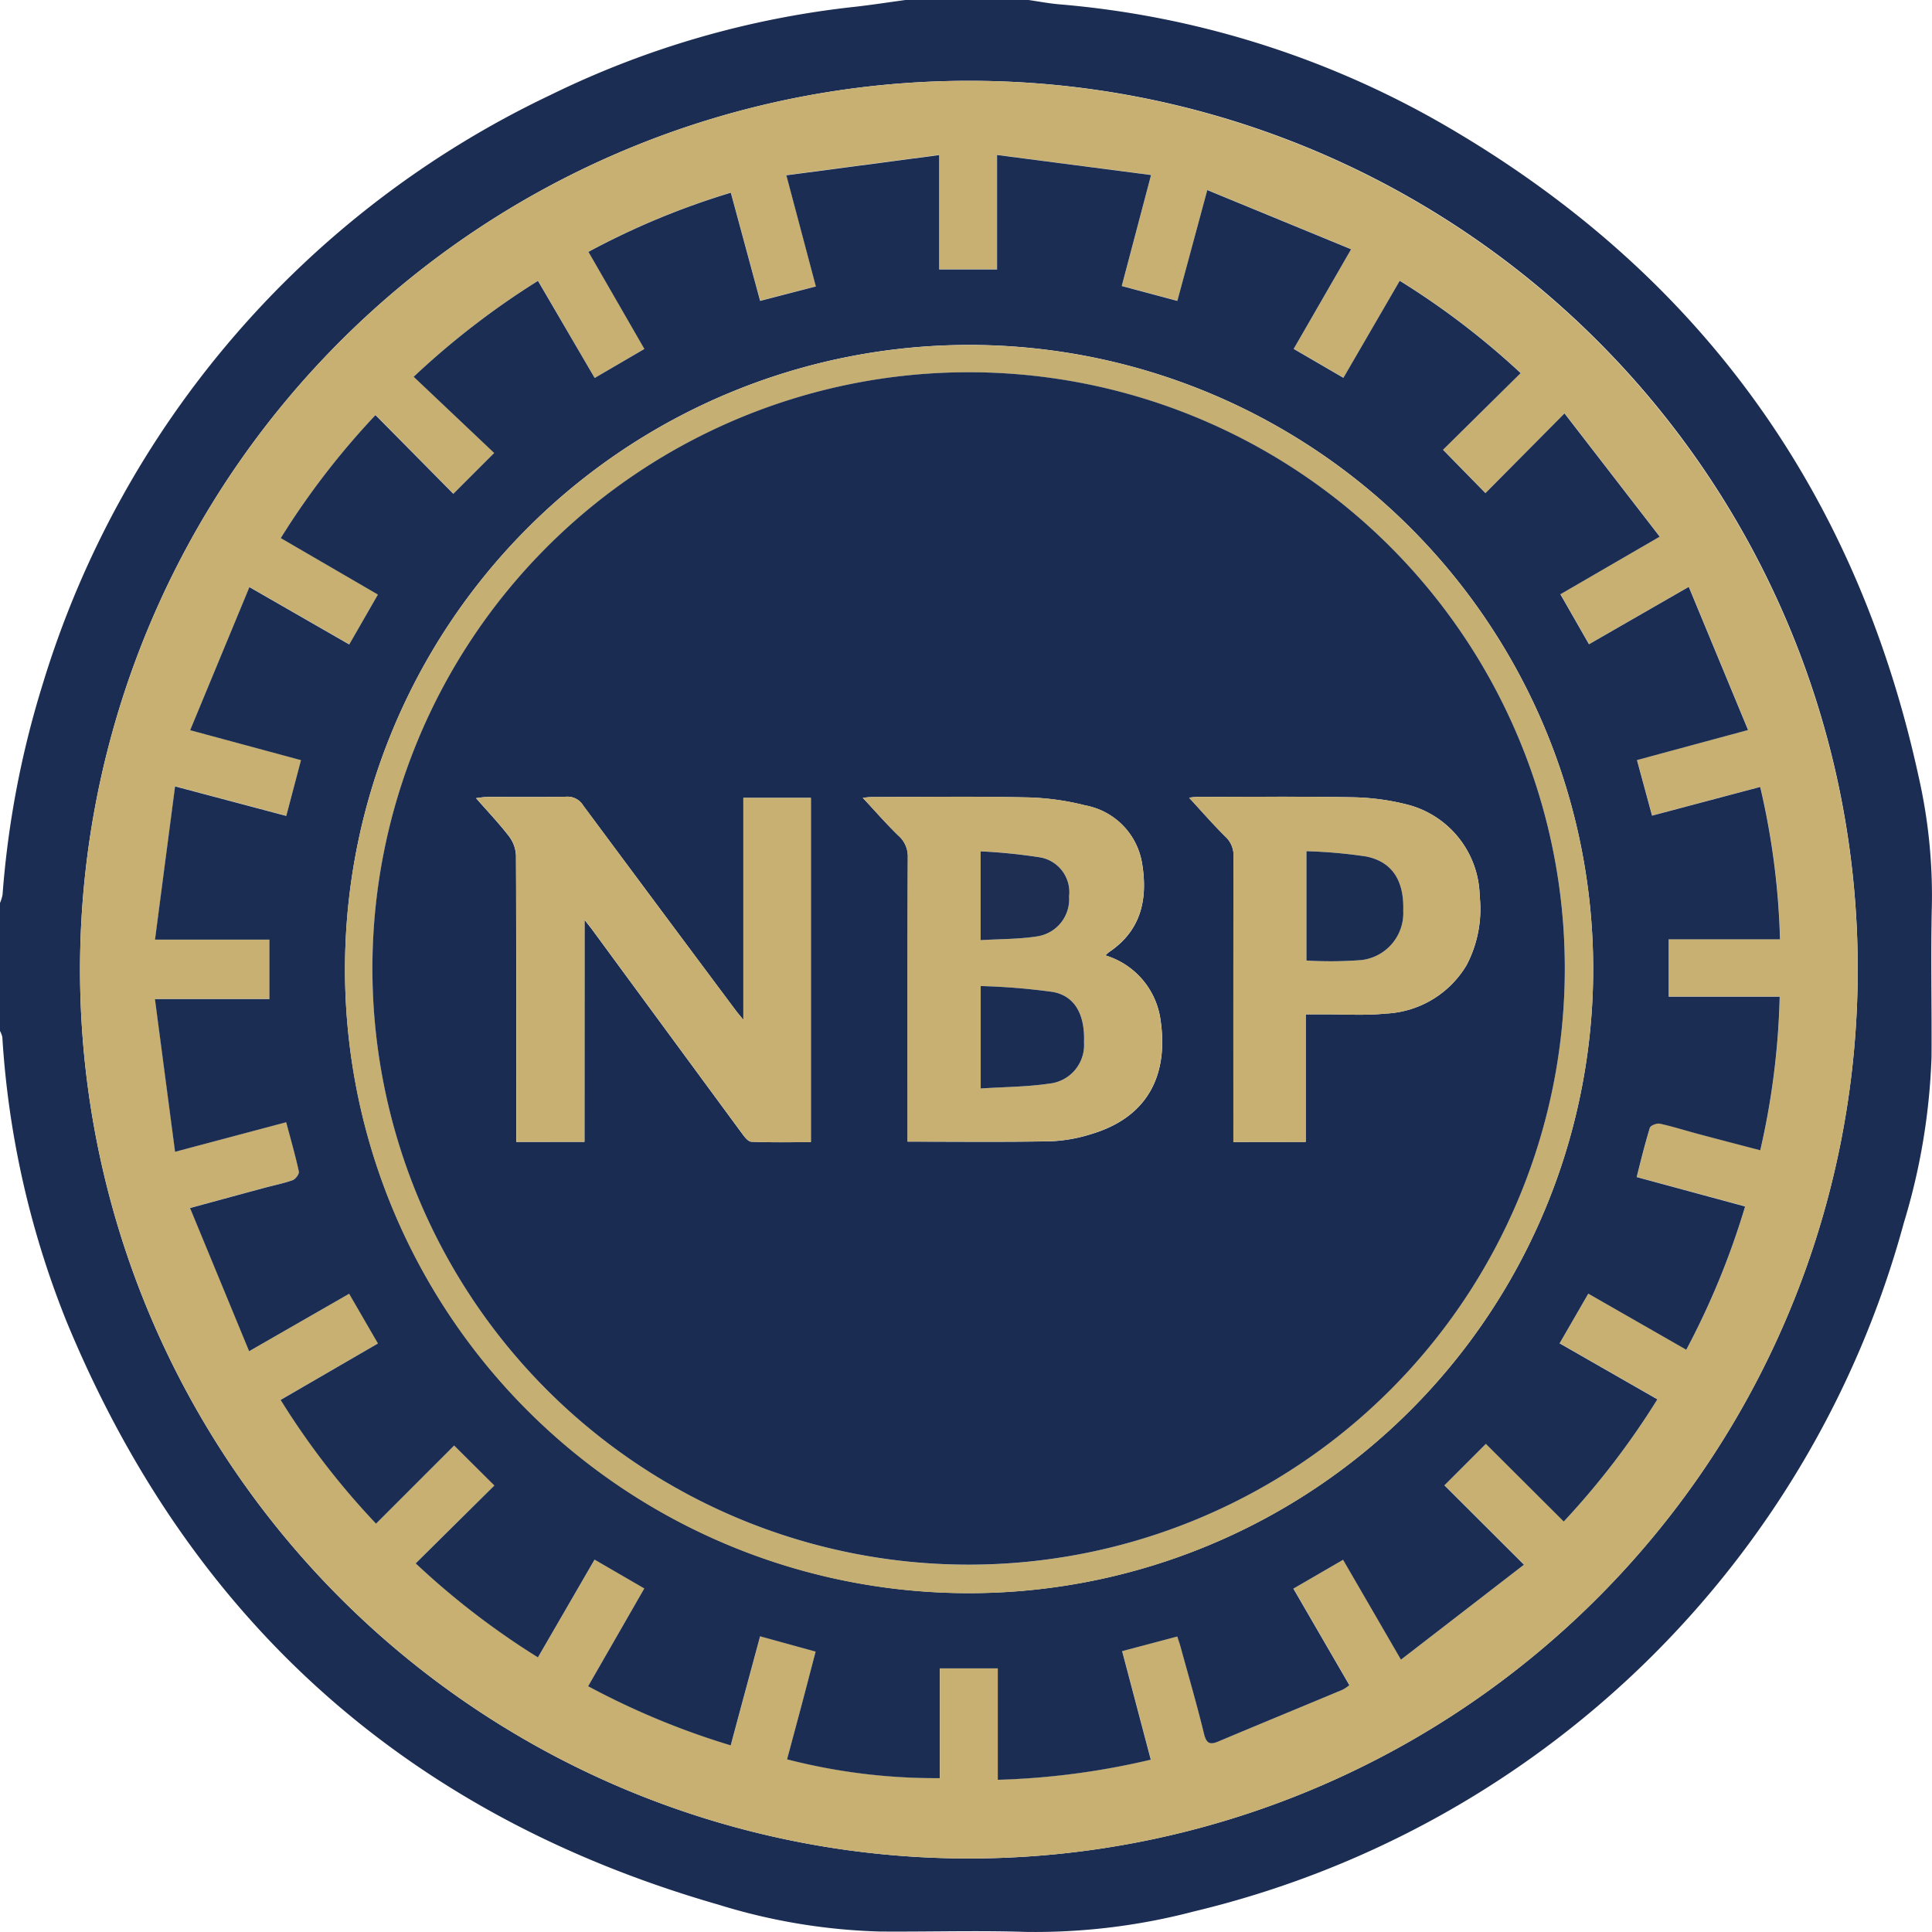
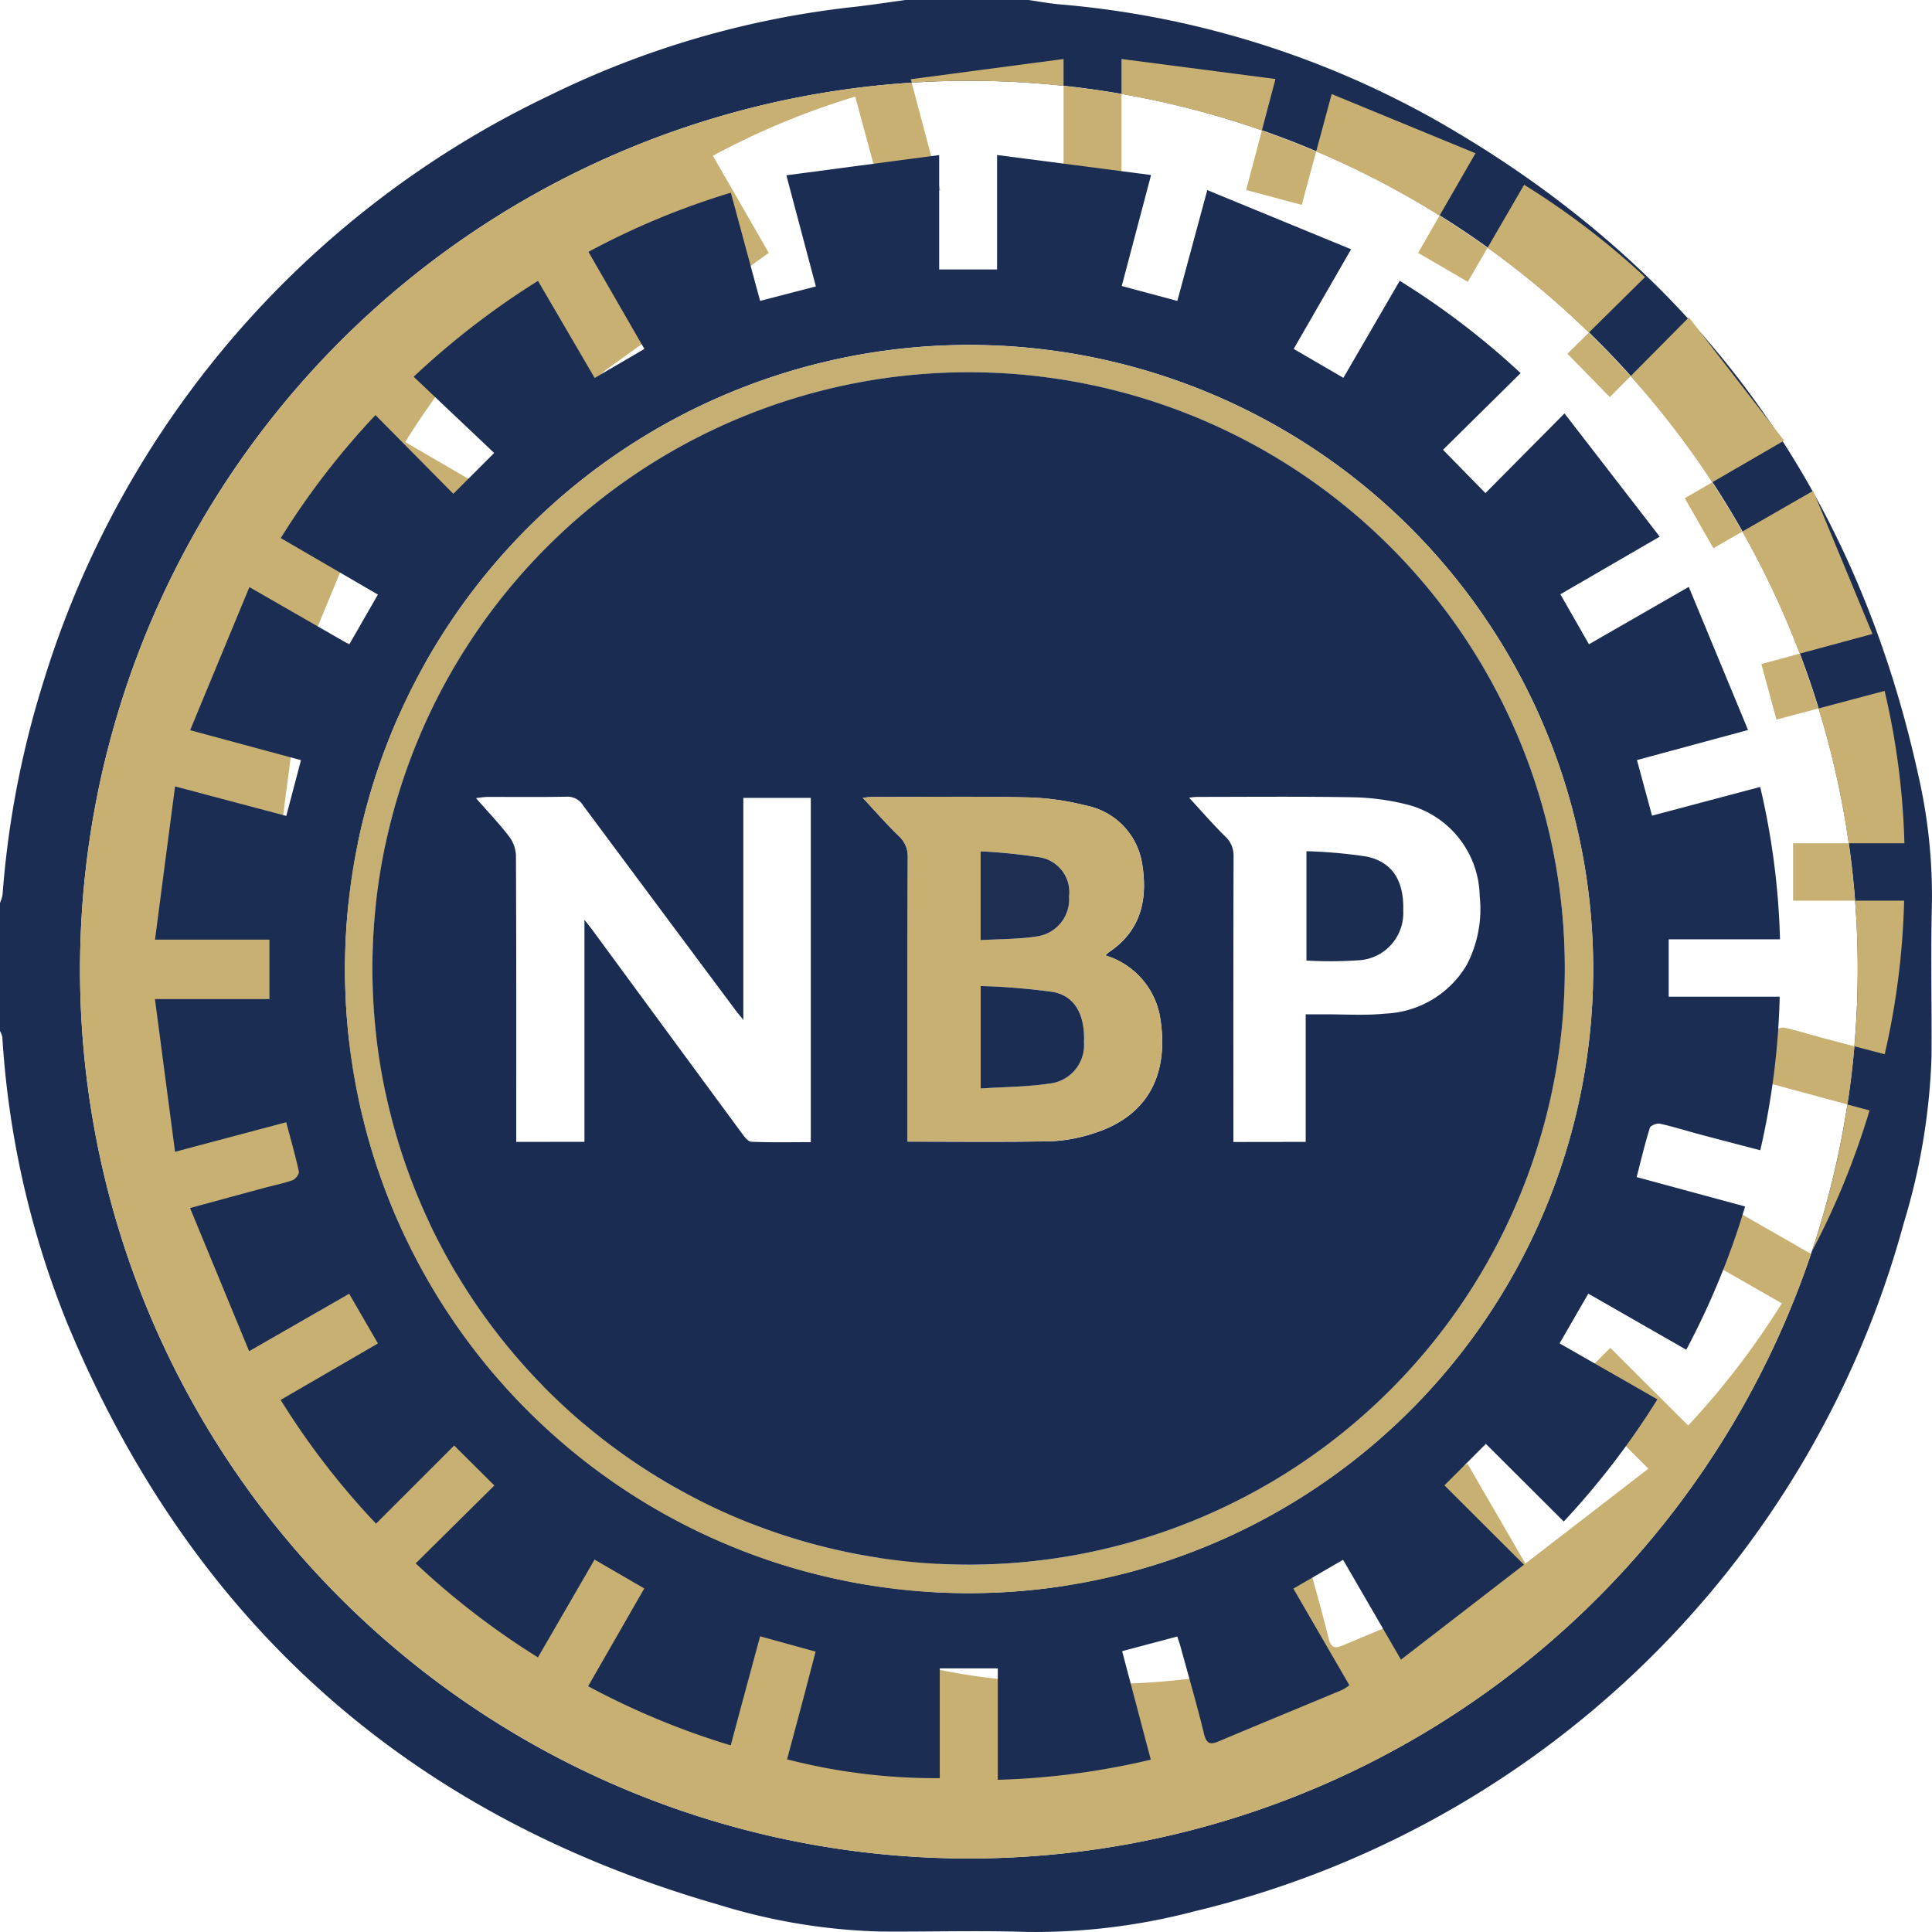
<svg xmlns="http://www.w3.org/2000/svg" id="pMMNhJ.tif" width="108.804" height="108.811" viewBox="0 0 108.804 108.811">
  <g id="Group_5807" data-name="Group 5807">
    <g id="Group_5806" data-name="Group 5806">
      <path id="Path_2330" data-name="Path 2330" d="M1328.157,1336.229c.567.082,1.131.19,1.7.241a52.032,52.032,0,0,1,21.3,6.561q21.784,12.408,27.13,36.955a30.223,30.223,0,0,1,.742,7.211c-.069,2.854,0,5.71-.02,8.566a36.149,36.149,0,0,1-1.563,9.347,54.564,54.564,0,0,1-39.975,38.765,35.279,35.279,0,0,1-9.473,1.153c-2.739-.088-5.484,0-8.225-.022a33.717,33.717,0,0,1-9.08-1.513q-26.228-7.539-36.686-32.776a51.3,51.3,0,0,1-3.644-16.081,1.285,1.285,0,0,0-.131-.345v-7.207a2.3,2.3,0,0,0,.144-.473,53.2,53.2,0,0,1,2.257-11.839,54.147,54.147,0,0,1,28.576-33.182,51.488,51.488,0,0,1,17.172-4.978c.949-.108,1.894-.254,2.841-.383Zm-3.31,4.551a50.056,50.056,0,1,0,49.941,52.56A50.011,50.011,0,0,0,1324.847,1340.78Z" transform="translate(-1270.232 -1336.229)" fill="#1b2d52" />
-       <path id="Path_2331" data-name="Path 2331" d="M1330.755,1346.743a50.056,50.056,0,1,1-50.086,48.646A50.051,50.051,0,0,1,1330.755,1346.743Zm-21.125,16.736-3.185-5.478a45.084,45.084,0,0,0-7,5.4l4.533,4.292-2.3,2.3-4.385-4.434a43.776,43.776,0,0,0-5.333,6.927l5.47,3.181-1.615,2.81-5.623-3.23-3.337,8.058,6.242,1.686-.828,3.141-6.263-1.662c-.38,2.907-.748,5.717-1.128,8.627h6.444v3.35h-6.448l1.133,8.6,6.259-1.664c.252.951.513,1.858.714,2.778.03.136-.19.428-.351.485-.529.188-1.086.3-1.63.443-1.323.357-2.644.718-4.146,1.127l3.326,8.06,5.633-3.234,1.621,2.8-5.479,3.179a43.284,43.284,0,0,0,5.372,6.968l4.4-4.4,2.263,2.251-4.431,4.386a44.04,44.04,0,0,0,6.884,5.294l3.189-5.507,2.8,1.625-3.162,5.506a43.458,43.458,0,0,0,8.03,3.331c.559-2.077,1.1-4.089,1.654-6.142l3.127.862c-.286,1.093-.548,2.1-.813,3.1s-.531,1.983-.795,2.967a33.491,33.491,0,0,0,8.6,1.059v-6.182h3.268v6.275a42.488,42.488,0,0,0,8.615-1.133l-1.613-6.112,3.106-.824c.071.227.137.413.19.6.446,1.631.916,3.257,1.321,4.9.131.534.332.606.8.412,2.331-.979,4.67-1.942,7-2.916a2.325,2.325,0,0,0,.379-.255l-3.153-5.437,2.8-1.625,3.26,5.624,6.926-5.346-4.479-4.469,2.335-2.336,4.386,4.373a44.48,44.48,0,0,0,5.272-6.88l-5.507-3.153,1.618-2.8,5.517,3.159a43.994,43.994,0,0,0,3.313-8.068l-6.108-1.656c.249-.957.466-1.875.744-2.775.04-.129.392-.268.563-.231.726.158,1.436.385,2.155.577,1.145.306,2.293.6,3.5.919a43.008,43.008,0,0,0,1.094-8.648h-6.253v-3.232h6.269a42.182,42.182,0,0,0-1.115-8.582l-6.091,1.617-.849-3.13,6.256-1.694-3.339-8.06-5.62,3.231-1.61-2.815,5.594-3.244-5.362-6.941-4.452,4.49-2.39-2.44,4.372-4.318a44.137,44.137,0,0,0-6.81-5.2l-3.172,5.465-2.8-1.629,3.234-5.611-8.1-3.333-1.686,6.241-3.131-.838,1.651-6.251-8.672-1.127v6.441h-3.261v-6.441l-8.606,1.139c.582,2.192,1.117,4.2,1.662,6.259l-3.14.815-1.649-6.093a43.089,43.089,0,0,0-8.018,3.331l3.15,5.467Z" transform="translate(-1276.14 -1342.191)" fill="#c7b072" />
+       <path id="Path_2331" data-name="Path 2331" d="M1330.755,1346.743a50.056,50.056,0,1,1-50.086,48.646A50.051,50.051,0,0,1,1330.755,1346.743Zm-21.125,16.736-3.185-5.478l4.533,4.292-2.3,2.3-4.385-4.434a43.776,43.776,0,0,0-5.333,6.927l5.47,3.181-1.615,2.81-5.623-3.23-3.337,8.058,6.242,1.686-.828,3.141-6.263-1.662c-.38,2.907-.748,5.717-1.128,8.627h6.444v3.35h-6.448l1.133,8.6,6.259-1.664c.252.951.513,1.858.714,2.778.03.136-.19.428-.351.485-.529.188-1.086.3-1.63.443-1.323.357-2.644.718-4.146,1.127l3.326,8.06,5.633-3.234,1.621,2.8-5.479,3.179a43.284,43.284,0,0,0,5.372,6.968l4.4-4.4,2.263,2.251-4.431,4.386a44.04,44.04,0,0,0,6.884,5.294l3.189-5.507,2.8,1.625-3.162,5.506a43.458,43.458,0,0,0,8.03,3.331c.559-2.077,1.1-4.089,1.654-6.142l3.127.862c-.286,1.093-.548,2.1-.813,3.1s-.531,1.983-.795,2.967a33.491,33.491,0,0,0,8.6,1.059v-6.182h3.268v6.275a42.488,42.488,0,0,0,8.615-1.133l-1.613-6.112,3.106-.824c.071.227.137.413.19.6.446,1.631.916,3.257,1.321,4.9.131.534.332.606.8.412,2.331-.979,4.67-1.942,7-2.916a2.325,2.325,0,0,0,.379-.255l-3.153-5.437,2.8-1.625,3.26,5.624,6.926-5.346-4.479-4.469,2.335-2.336,4.386,4.373a44.48,44.48,0,0,0,5.272-6.88l-5.507-3.153,1.618-2.8,5.517,3.159a43.994,43.994,0,0,0,3.313-8.068l-6.108-1.656c.249-.957.466-1.875.744-2.775.04-.129.392-.268.563-.231.726.158,1.436.385,2.155.577,1.145.306,2.293.6,3.5.919a43.008,43.008,0,0,0,1.094-8.648h-6.253v-3.232h6.269a42.182,42.182,0,0,0-1.115-8.582l-6.091,1.617-.849-3.13,6.256-1.694-3.339-8.06-5.62,3.231-1.61-2.815,5.594-3.244-5.362-6.941-4.452,4.49-2.39-2.44,4.372-4.318a44.137,44.137,0,0,0-6.81-5.2l-3.172,5.465-2.8-1.629,3.234-5.611-8.1-3.333-1.686,6.241-3.131-.838,1.651-6.251-8.672-1.127v6.441h-3.261v-6.441l-8.606,1.139c.582,2.192,1.117,4.2,1.662,6.259l-3.14.815-1.649-6.093a43.089,43.089,0,0,0-8.018,3.331l3.15,5.467Z" transform="translate(-1276.14 -1342.191)" fill="#c7b072" />
      <path id="Path_2332" data-name="Path 2332" d="M1315.169,1368.958l2.8-1.636-3.15-5.467a43.1,43.1,0,0,1,8.018-3.331l1.649,6.093,3.14-.815-1.662-6.259,8.606-1.139v6.441h3.261V1356.4l8.672,1.128-1.651,6.251,3.131.838,1.686-6.241,8.1,3.333-3.234,5.611,2.8,1.629,3.172-5.465a44.142,44.142,0,0,1,6.81,5.2l-4.372,4.318,2.39,2.44,4.452-4.489,5.362,6.941-5.594,3.245,1.61,2.815,5.62-3.231,3.339,8.06-6.256,1.693.849,3.13,6.091-1.617a42.183,42.183,0,0,1,1.115,8.582h-6.269v3.232h6.252a42.975,42.975,0,0,1-1.094,8.648c-1.208-.317-2.355-.614-3.5-.92-.719-.192-1.429-.419-2.155-.577-.171-.037-.523.1-.563.231-.278.9-.5,1.818-.744,2.775l6.108,1.656a44.01,44.01,0,0,1-3.313,8.068l-5.517-3.159-1.618,2.8,5.507,3.153a44.486,44.486,0,0,1-5.272,6.88l-4.386-4.373-2.335,2.336,4.479,4.469-6.926,5.347-3.26-5.624-2.8,1.625,3.153,5.437a2.323,2.323,0,0,1-.379.255c-2.333.974-4.672,1.937-7,2.916-.463.194-.665.122-.8-.412-.4-1.642-.874-3.267-1.321-4.9-.052-.191-.118-.377-.19-.6l-3.106.824,1.613,6.112a42.491,42.491,0,0,1-8.615,1.133v-6.275h-3.268v6.182a33.5,33.5,0,0,1-8.6-1.059c.264-.983.531-1.975.795-2.967s.526-2.006.813-3.1l-3.127-.862c-.553,2.052-1.1,4.064-1.654,6.142a43.459,43.459,0,0,1-8.03-3.331l3.162-5.506-2.8-1.625-3.189,5.507a44.033,44.033,0,0,1-6.884-5.294l4.43-4.386-2.263-2.251-4.4,4.4a43.3,43.3,0,0,1-5.373-6.968l5.479-3.179-1.621-2.8-5.633,3.234-3.326-8.06c1.5-.409,2.824-.77,4.146-1.127.544-.147,1.1-.255,1.63-.443.162-.057.381-.349.352-.485-.2-.92-.462-1.827-.714-2.778l-6.259,1.664-1.133-8.6h6.448v-3.35h-6.444c.38-2.91.748-5.72,1.129-8.627l6.263,1.662.828-3.141-6.242-1.687,3.337-8.058,5.622,3.23,1.615-2.81-5.47-3.181a43.785,43.785,0,0,1,5.333-6.927l4.385,4.434,2.3-2.3-4.533-4.292a45.075,45.075,0,0,1,7-5.4Zm-14.061,33.3a35.147,35.147,0,1,0,35.09-35.162A35.156,35.156,0,0,0,1301.109,1402.261Z" transform="translate(-1281.679 -1347.671)" fill="#1b2d52" />
      <path id="Path_2333" data-name="Path 2333" d="M1315.116,1416.273a35.147,35.147,0,1,1,35.075,35.134A35.1,35.1,0,0,1,1315.116,1416.273Zm68.7-.044a33.576,33.576,0,1,0-33.577,33.573A33.6,33.6,0,0,0,1383.811,1416.229Z" transform="translate(-1295.687 -1361.683)" fill="#c5af72" />
      <path id="Path_2334" data-name="Path 2334" d="M1385.832,1418.24a33.576,33.576,0,1,1-33.584-33.583A33.56,33.56,0,0,1,1385.832,1418.24Zm-55.21,9.758v-12.506c.2.26.316.4.421.539q4.2,5.72,8.409,11.439c.153.207.367.511.563.521,1.12.05,2.243.024,3.354.024v-19.387h-3.8v12.5c-.2-.252-.319-.384-.423-.523q-4.305-5.773-8.6-11.552a1.026,1.026,0,0,0-.947-.492c-1.495.028-2.99.009-4.485.013a5.976,5.976,0,0,0-.6.069c.675.769,1.3,1.424,1.849,2.138a1.916,1.916,0,0,1,.4,1.073c.026,5.12.018,10.239.018,15.359V1428Zm29.342-10.5a2.012,2.012,0,0,1,.2-.184c1.8-1.205,2.19-2.966,1.87-4.953a3.97,3.97,0,0,0-3.2-3.308,14.6,14.6,0,0,0-3.348-.452c-2.9-.062-5.8-.022-8.7-.02a4.743,4.743,0,0,0-.486.047c.679.726,1.312,1.454,2,2.123a1.559,1.559,0,0,1,.534,1.235c-.019,5.074-.012,10.15-.012,15.225v.775c2.761,0,5.411.03,8.059-.019a8.7,8.7,0,0,0,2.264-.4c3.357-.992,4.413-3.536,3.889-6.63A4.419,4.419,0,0,0,1359.964,1417.5ZM1371.24,1428v-7.183c.409,0,.721,0,1.032,0,1.151-.007,2.31.077,3.45-.041a5.588,5.588,0,0,0,4.587-2.744,6.808,6.808,0,0,0,.73-3.876,5.424,5.424,0,0,0-4.15-5.17,13.462,13.462,0,0,0-3.017-.393c-2.921-.052-5.843-.022-8.765-.021a3.4,3.4,0,0,0-.43.048c.674.731,1.323,1.479,2.024,2.175a1.441,1.441,0,0,1,.477,1.123c-.016,5.1-.01,10.192-.01,15.288v.8Z" transform="translate(-1297.707 -1363.693)" fill="#1a2c52" />
-       <path id="Path_2335" data-name="Path 2335" d="M1338.278,1459.318h-3.831v-.783c0-5.12.008-10.239-.018-15.359a1.917,1.917,0,0,0-.4-1.073c-.549-.714-1.174-1.369-1.849-2.138.271-.033.434-.069.6-.069,1.5,0,2.99.015,4.485-.013a1.026,1.026,0,0,1,.947.492q4.284,5.788,8.6,11.552c.1.14.219.271.423.523v-12.5h3.8v19.387c-1.111,0-2.235.026-3.354-.024-.2-.009-.411-.313-.563-.52q-4.211-5.715-8.409-11.439c-.1-.143-.218-.279-.421-.539Z" transform="translate(-1305.364 -1395.014)" fill="#c7b072" />
      <path id="Path_2336" data-name="Path 2336" d="M1396.141,1448.823a4.419,4.419,0,0,1,3.066,3.435c.524,3.094-.533,5.639-3.89,6.63a8.694,8.694,0,0,1-2.264.4c-2.648.049-5.3.019-8.059.019v-.775c0-5.075-.008-10.15.012-15.225a1.559,1.559,0,0,0-.534-1.235c-.69-.669-1.324-1.4-2-2.123a4.705,4.705,0,0,1,.486-.047c2.9,0,5.8-.042,8.7.019a14.6,14.6,0,0,1,3.348.452,3.97,3.97,0,0,1,3.2,3.308c.32,1.986-.067,3.747-1.87,4.953A2.046,2.046,0,0,0,1396.141,1448.823Zm-7.027,7.494c1.341-.087,2.612-.088,3.857-.272a2.186,2.186,0,0,0,1.962-2.313c.062-1.538-.487-2.611-1.741-2.847a36.74,36.74,0,0,0-4.077-.335Zm0-8.353c1.11-.068,2.174-.051,3.207-.219a2.114,2.114,0,0,0,1.773-2.242,1.989,1.989,0,0,0-1.614-2.2,31.455,31.455,0,0,0-3.366-.341Z" transform="translate(-1333.885 -1395.019)" fill="#c7b072" />
-       <path id="Path_2337" data-name="Path 2337" d="M1431.5,1459.33h-4.072v-.8c0-5.1-.006-10.192.01-15.288a1.441,1.441,0,0,0-.477-1.123c-.7-.7-1.349-1.443-2.024-2.175a3.377,3.377,0,0,1,.43-.048c2.922,0,5.844-.032,8.765.021a13.471,13.471,0,0,1,3.017.393,5.424,5.424,0,0,1,4.15,5.17,6.808,6.808,0,0,1-.73,3.876,5.588,5.588,0,0,1-4.587,2.745c-1.139.118-2.3.035-3.45.041-.312,0-.624,0-1.033,0Zm.043-10.218a22.744,22.744,0,0,0,3.082-.026,2.665,2.665,0,0,0,2.369-2.779c.054-1.67-.6-2.747-2.073-3.053a27.759,27.759,0,0,0-3.378-.3Z" transform="translate(-1357.971 -1395.018)" fill="#c7b072" />
      <path id="Path_2338" data-name="Path 2338" d="M1397.819,1470.28v-5.768a36.738,36.738,0,0,1,4.077.335c1.254.236,1.8,1.309,1.741,2.847a2.185,2.185,0,0,1-1.962,2.313C1400.431,1470.191,1399.16,1470.193,1397.819,1470.28Z" transform="translate(-1342.589 -1408.981)" fill="#1b2d52" />
      <path id="Path_2339" data-name="Path 2339" d="M1397.814,1451.988v-5a31.391,31.391,0,0,1,3.366.341,1.989,1.989,0,0,1,1.614,2.2,2.114,2.114,0,0,1-1.773,2.242C1399.988,1451.937,1398.924,1451.92,1397.814,1451.988Z" transform="translate(-1342.587 -1399.042)" fill="#1d2e52" />
      <path id="Path_2340" data-name="Path 2340" d="M1440.2,1453.127v-6.157a27.759,27.759,0,0,1,3.378.3c1.474.306,2.126,1.383,2.073,3.053a2.664,2.664,0,0,1-2.369,2.779A22.744,22.744,0,0,1,1440.2,1453.127Z" transform="translate(-1366.625 -1399.033)" fill="#1c2d52" />
    </g>
  </g>
</svg>